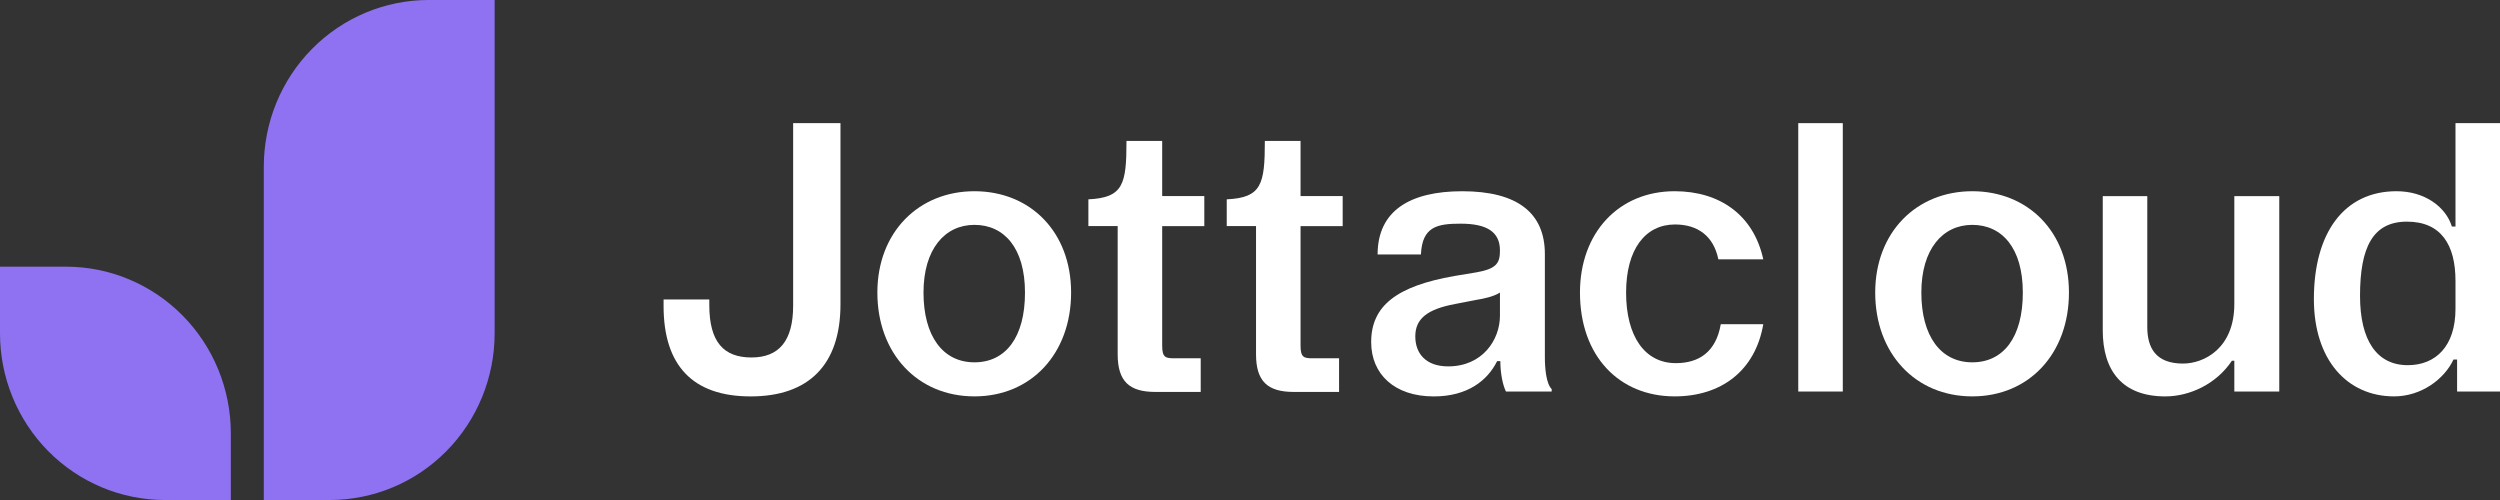
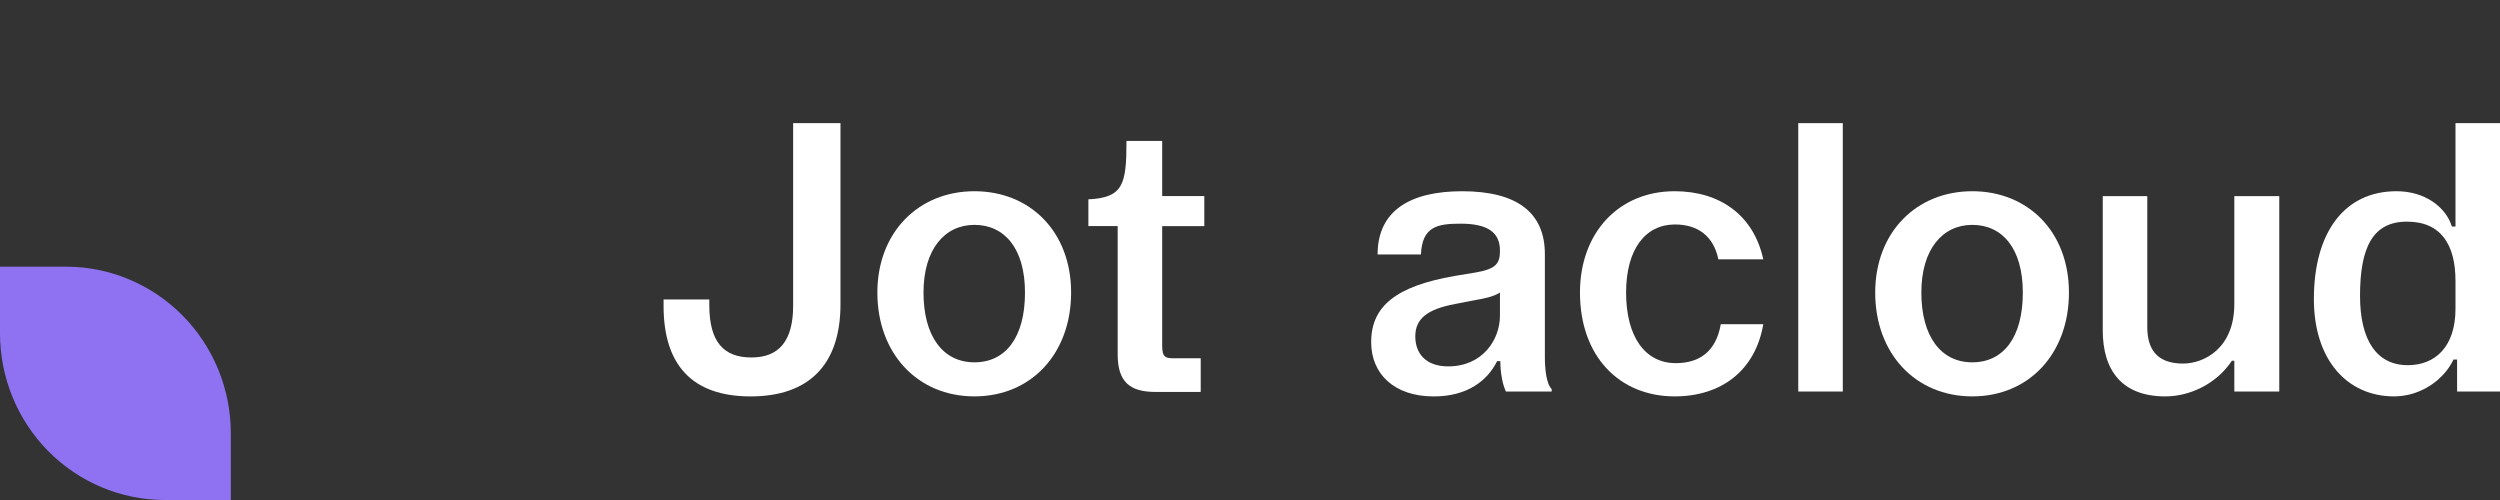
<svg xmlns="http://www.w3.org/2000/svg" width="190" height="38" viewBox="0 0 190 38" fill="none">
  <rect x="0" y="0" width="190" height="38" fill="#333333" stroke="none" />
  <g id="Logo">
    <g id="Group">
-       <path id="Vector" d="M37.592 0V25.333C37.592 28.693 36.272 31.914 33.922 34.29C31.573 36.665 28.385 38 25.061 38H20.049V12.667C20.049 9.307 21.369 6.086 23.719 3.71C26.07 1.335 29.256 0 32.58 0H37.592Z" fill="#8F72F1" />
      <path id="Vector_2" d="M0 20.267H5.013C8.337 20.267 11.523 21.601 13.873 23.976C16.223 26.351 17.543 29.573 17.543 32.933V38H12.531C9.207 38 6.021 36.665 3.67 34.29C1.32 31.914 0 28.692 0 25.334V20.267Z" fill="#8F72F1" />
    </g>
    <g id="Group_2">
      <path id="Vector_3" d="M50.432 23.254V22.761H53.907V23.192C53.907 25.996 55.005 27.168 57.108 27.168C59.212 27.168 60.279 25.904 60.279 23.224V9.36H63.876V23.132C63.876 27.724 61.468 30.127 57.047 30.127C52.626 30.127 50.432 27.754 50.432 23.254Z" fill="white" />
      <path id="Vector_4" d="M66.68 22.236C66.68 17.644 69.82 14.533 74.057 14.533C78.295 14.533 81.404 17.614 81.404 22.236C81.404 26.859 78.386 30.125 74.057 30.125C69.729 30.125 66.68 26.859 66.68 22.236ZM74.057 27.537C76.436 27.537 77.899 25.627 77.899 22.236C77.899 18.846 76.315 17.09 74.057 17.09C71.8 17.09 70.186 18.939 70.186 22.236C70.186 25.533 71.649 27.537 74.057 27.537Z" fill="white" />
      <path id="Vector_5" d="M84.943 26.921V17.183H82.717V15.149C85.37 15.026 85.613 14.009 85.613 10.712H88.326V14.903H91.527V17.184H88.326V26.275C88.326 27.199 88.601 27.23 89.302 27.23H91.254V29.787H87.809C85.827 29.787 84.943 28.986 84.943 26.922V26.921Z" fill="white" />
-       <path id="Vector_6" d="M95.458 26.921V17.183H93.232V15.149C95.885 15.026 96.128 14.009 96.128 10.712H98.842V14.903H102.043V17.184H98.842V26.275C98.842 27.199 99.117 27.23 99.818 27.23H101.769V29.787H98.324C96.343 29.787 95.458 28.986 95.458 26.922V26.921Z" fill="white" />
      <path id="Vector_7" d="M104.21 25.996C104.21 23.253 106.131 21.743 110.551 20.973L112.228 20.695C113.783 20.418 113.996 19.956 113.996 19.032C113.996 17.614 112.99 16.999 111.009 16.999C109.241 16.999 108.082 17.214 107.991 19.341H104.698C104.698 16.012 107.167 14.534 111.13 14.534C115.306 14.534 117.41 16.168 117.41 19.311V27.138C117.41 27.97 117.501 29.141 117.928 29.572V29.757H114.453C114.208 29.264 114.026 28.37 114.026 27.447H113.781C113.05 28.926 111.526 30.128 108.965 30.128C105.978 30.128 104.209 28.433 104.209 25.999L104.21 25.996ZM110.063 27.845C112.655 27.845 113.996 25.842 113.996 23.993V22.236C113.508 22.544 112.777 22.698 112.197 22.791L110.611 23.099C108.446 23.5 107.563 24.239 107.563 25.565C107.563 26.89 108.386 27.845 110.063 27.845Z" fill="white" />
      <path id="Vector_8" d="M120.078 22.236C120.078 17.676 123.035 14.533 127.272 14.533C130.717 14.533 133.278 16.351 134.01 19.71H130.595C130.23 17.923 129.011 17.06 127.302 17.06C125.046 17.06 123.583 18.939 123.583 22.238C123.583 25.536 124.985 27.599 127.364 27.599C129.102 27.599 130.412 26.767 130.779 24.64H134.01C133.4 28.184 130.808 30.125 127.272 30.125C123.065 30.125 120.078 27.074 120.078 22.236Z" fill="white" />
      <path id="Vector_9" d="M136.668 9.359H140.052V29.756H136.668V9.359Z" fill="white" />
      <path id="Vector_10" d="M142.516 22.236C142.516 17.644 145.656 14.533 149.893 14.533C154.131 14.533 157.24 17.614 157.24 22.236C157.24 26.859 154.222 30.125 149.893 30.125C145.565 30.125 142.516 26.859 142.516 22.236ZM149.893 27.537C152.272 27.537 153.735 25.627 153.735 22.236C153.735 18.846 152.151 17.09 149.893 17.09C147.636 17.09 146.022 18.939 146.022 22.236C146.022 25.533 147.485 27.537 149.893 27.537Z" fill="white" />
-       <path id="Vector_11" d="M159.81 25.103V14.904H163.194V24.858C163.194 26.429 163.834 27.631 165.907 27.631C167.492 27.631 169.809 26.491 169.809 23.101V14.904H173.224V29.757H169.809V27.415H169.626C168.437 29.203 166.394 30.127 164.565 30.127C161.303 30.127 159.809 28.186 159.809 25.103H159.81Z" fill="white" />
+       <path id="Vector_11" d="M159.81 25.103V14.904H163.194V24.858C163.194 26.429 163.834 27.631 165.907 27.631C167.492 27.631 169.809 26.491 169.809 23.101V14.904H173.224V29.757H169.809V27.415H169.626C168.437 29.203 166.394 30.127 164.565 30.127C161.303 30.127 159.809 28.186 159.809 25.103Z" fill="white" />
      <path id="Vector_12" d="M175.855 22.73C175.855 17.706 178.141 14.533 182.135 14.533C184.3 14.533 185.885 15.735 186.343 17.214H186.617V9.359H190.001V29.756H186.739V27.322H186.465C185.764 28.831 183.996 30.125 181.953 30.125C178.386 30.125 175.855 27.352 175.855 22.73ZM182.989 27.753C185.122 27.753 186.617 26.305 186.617 23.47V21.343C186.617 18.6 185.519 16.845 182.929 16.845C180.339 16.845 179.362 18.786 179.362 22.484C179.362 25.874 180.642 27.753 182.989 27.753Z" fill="white" />
    </g>
  </g>
</svg>